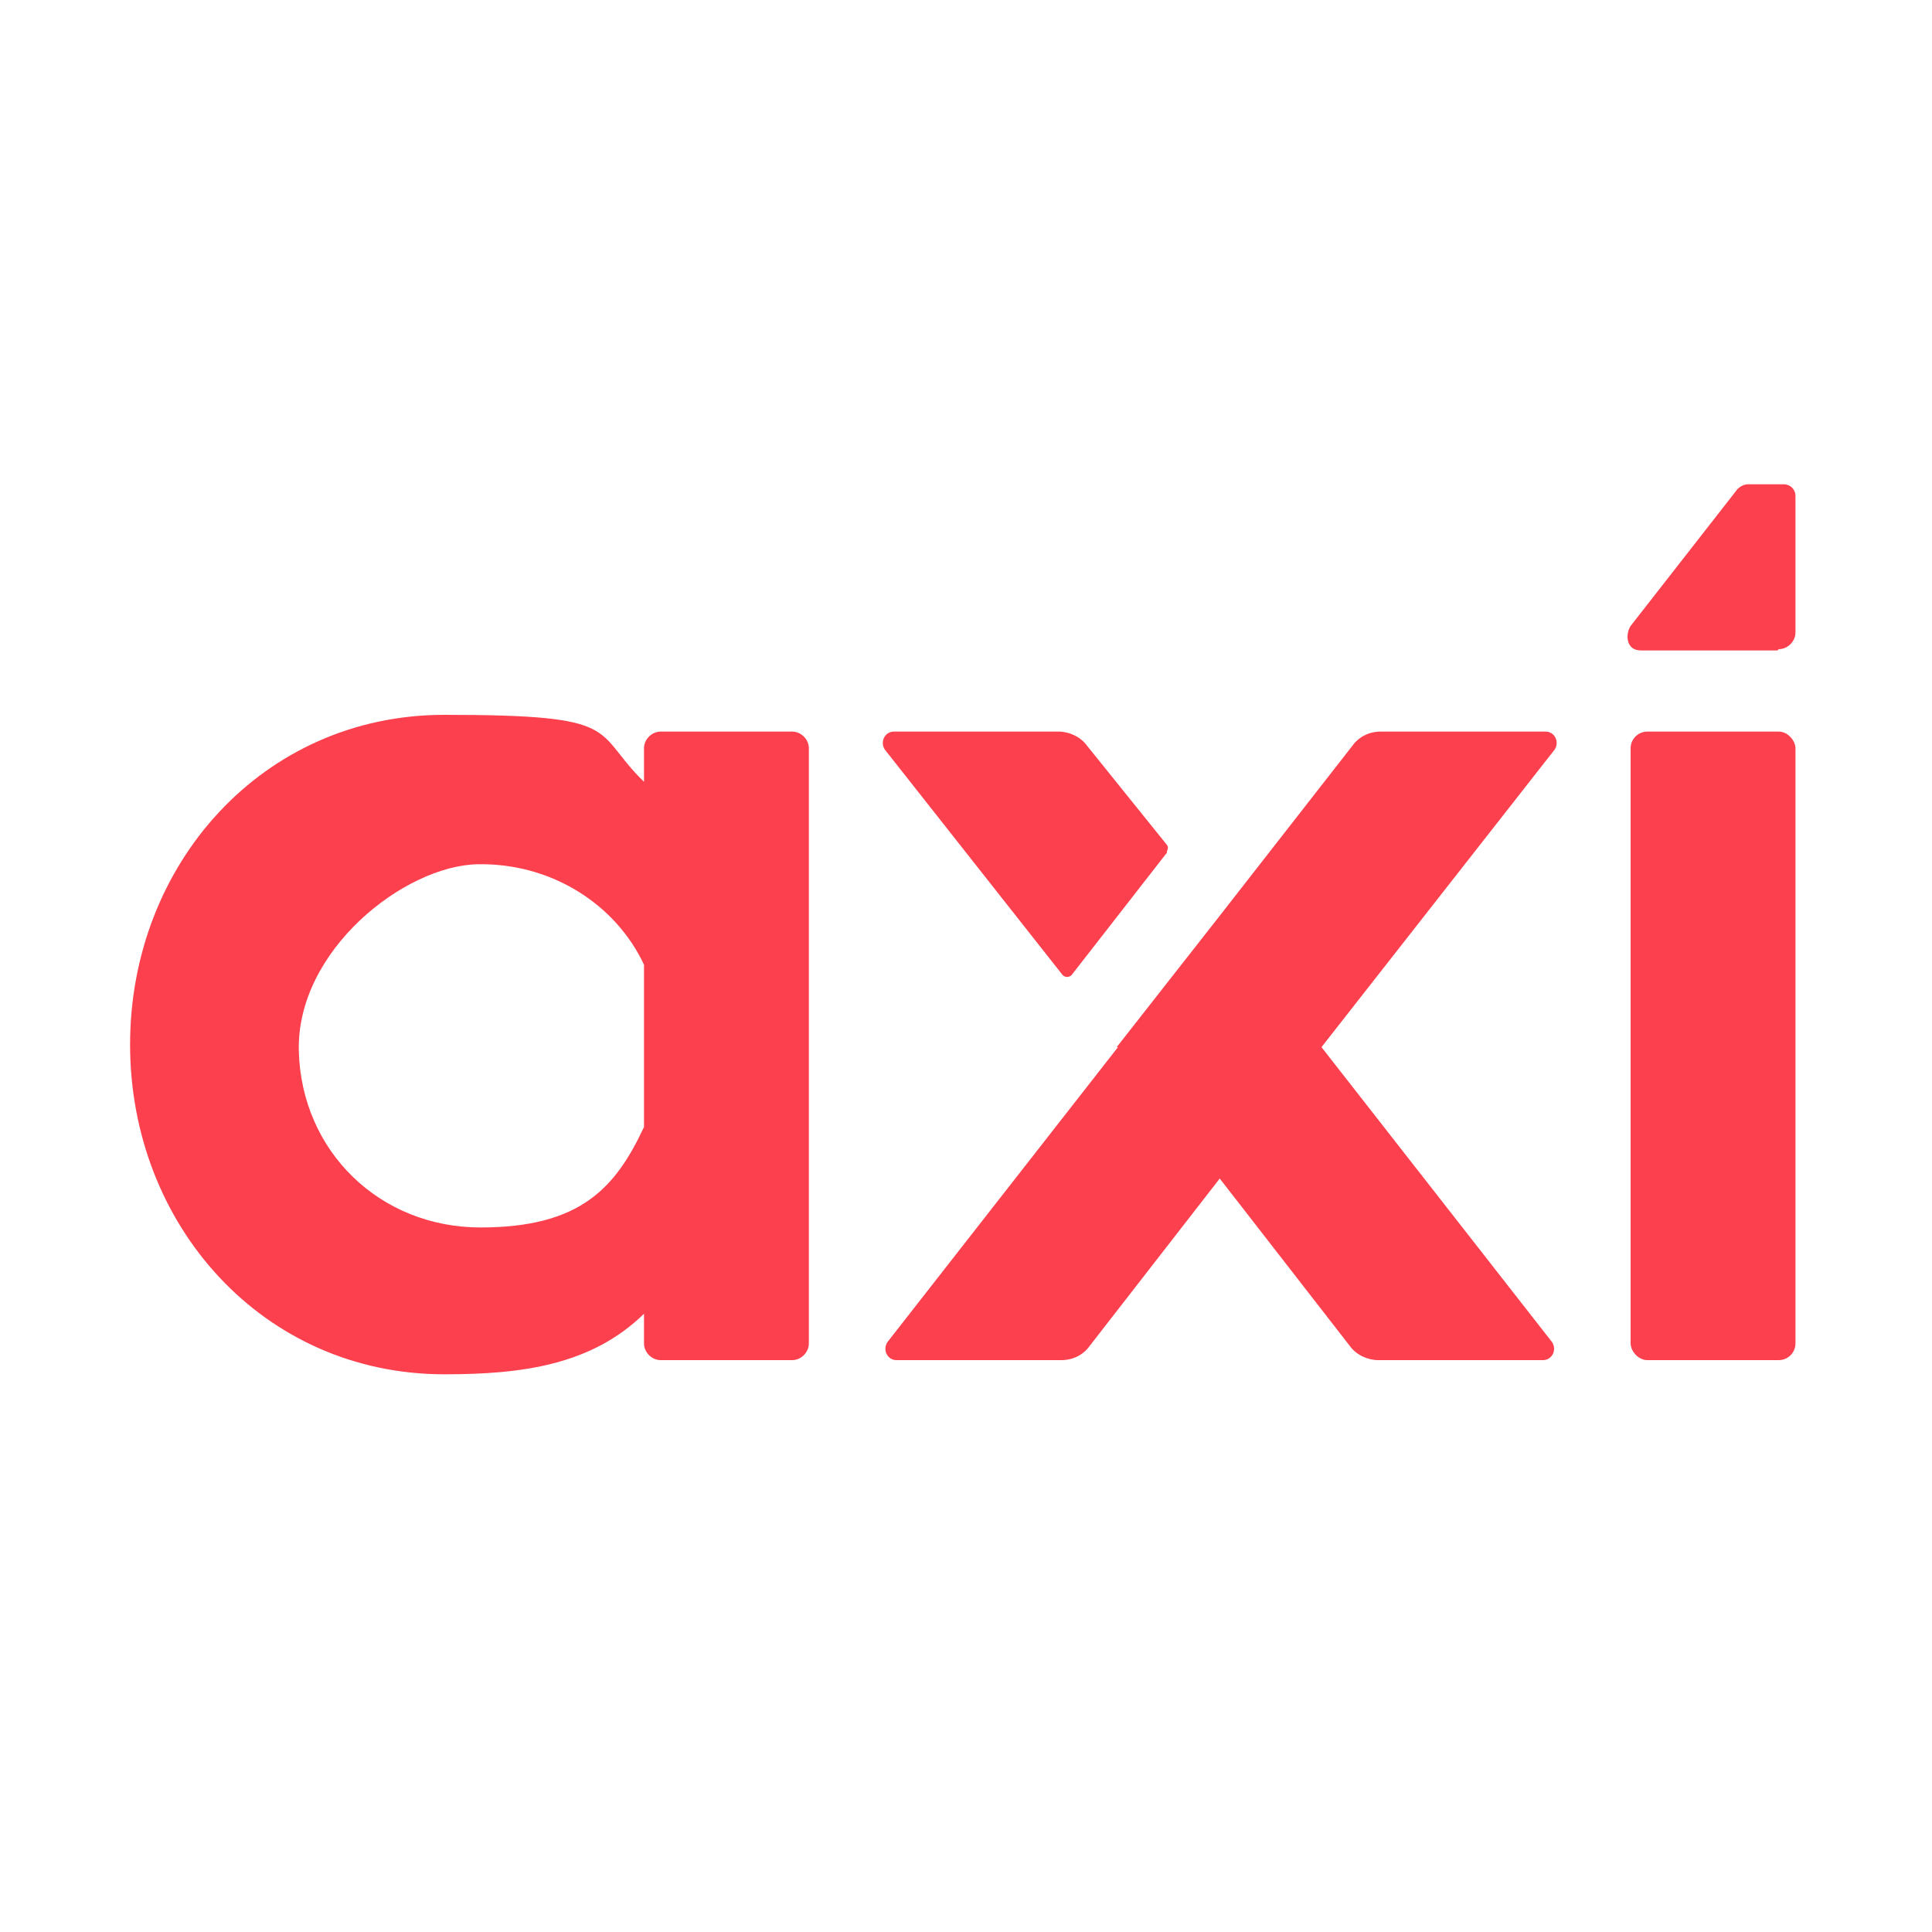
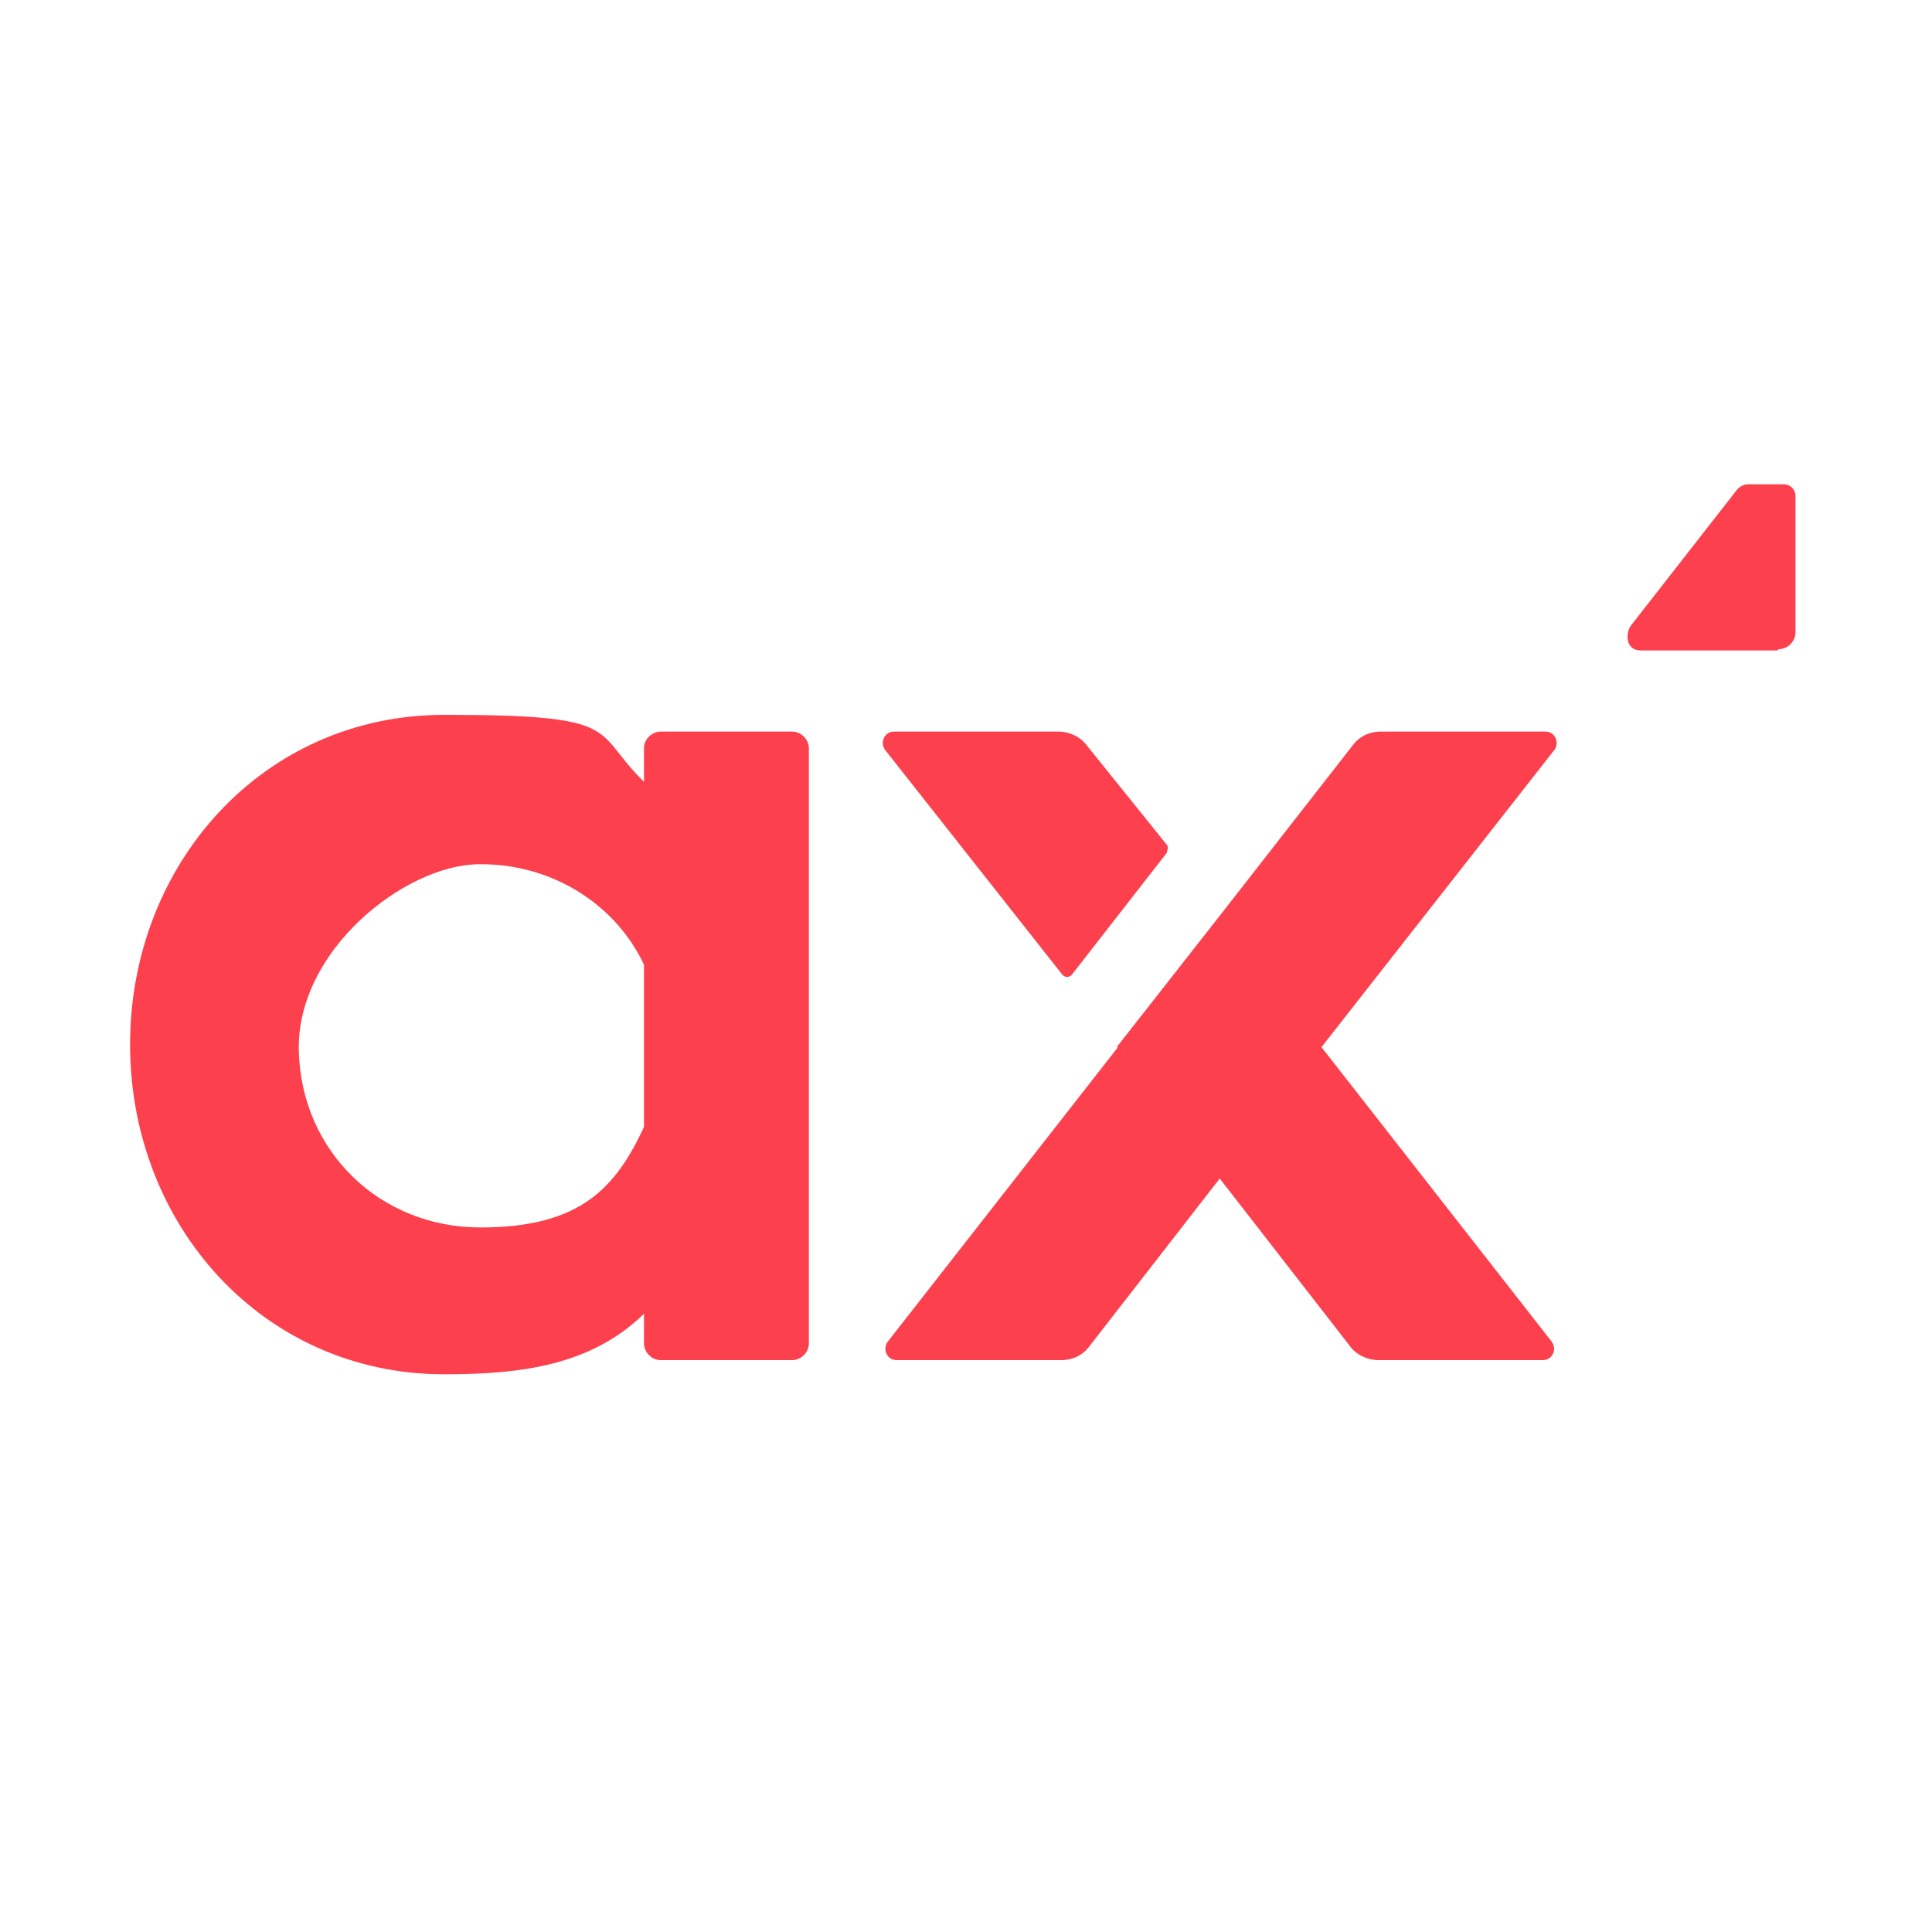
<svg xmlns="http://www.w3.org/2000/svg" id="Layer_1" data-name="Layer 1" version="1.1" viewBox="0 0 150 150">
  <defs>
    <style>.cls-1{fill:#fc404d;stroke-width:0}</style>
  </defs>
  <path class="cls-1" d="M50 60.8v-2.7c0-.7.6-1.3 1.3-1.3h10.2c.7 0 1.3.6 1.3 1.3v46.2c0 .7-.6 1.3-1.3 1.3H51.3c-.7 0-1.3-.6-1.3-1.3V102c-4.1 4-9.5 4.7-15.5 4.7-14.1 0-24.4-11.6-24.4-25.6s10.3-25.6 24.4-25.6 11.4 1.2 15.5 5.2Zm0 26.7V74.9c-2.2-4.7-7.2-7.9-12.9-7.8S23 73.8 23.2 81.6s6.3 13.7 14.1 13.7 10.5-3.1 12.7-7.8ZM86.8 81.3l-17.9 22.9c-.4.6 0 1.4.7 1.4h12.8c.9 0 1.7-.4 2.2-1.1l10.1-13 10.1 13c.5.7 1.4 1.1 2.2 1.1h12.8c.7 0 1.1-.8.7-1.4l-17.9-22.9 18.1-23.1c.4-.6 0-1.4-.7-1.4h-12.8c-.9 0-1.7.4-2.2 1.1L94.7 71.1l-8 10.2ZM90.6 66.1c.1-.2.1-.4 0-.5l-6.2-7.7c-.5-.7-1.4-1.1-2.2-1.1H69.4c-.7 0-1.1.8-.7 1.4l13.8 17.5c.2.2.5.2.7 0l7.4-9.5ZM138.1 50.4c.7 0 1.3-.6 1.3-1.3V38.5c0-.5-.4-.9-.9-.9h-2.8c-.3 0-.7.2-.9.5l-8.2 10.5c-.4.6-.4 1.9.8 1.9H138Z" />
-   <rect class="cls-1" x="126.6" y="56.8" width="12.8" height="48.8" rx="1.3" ry="1.3" />
</svg>